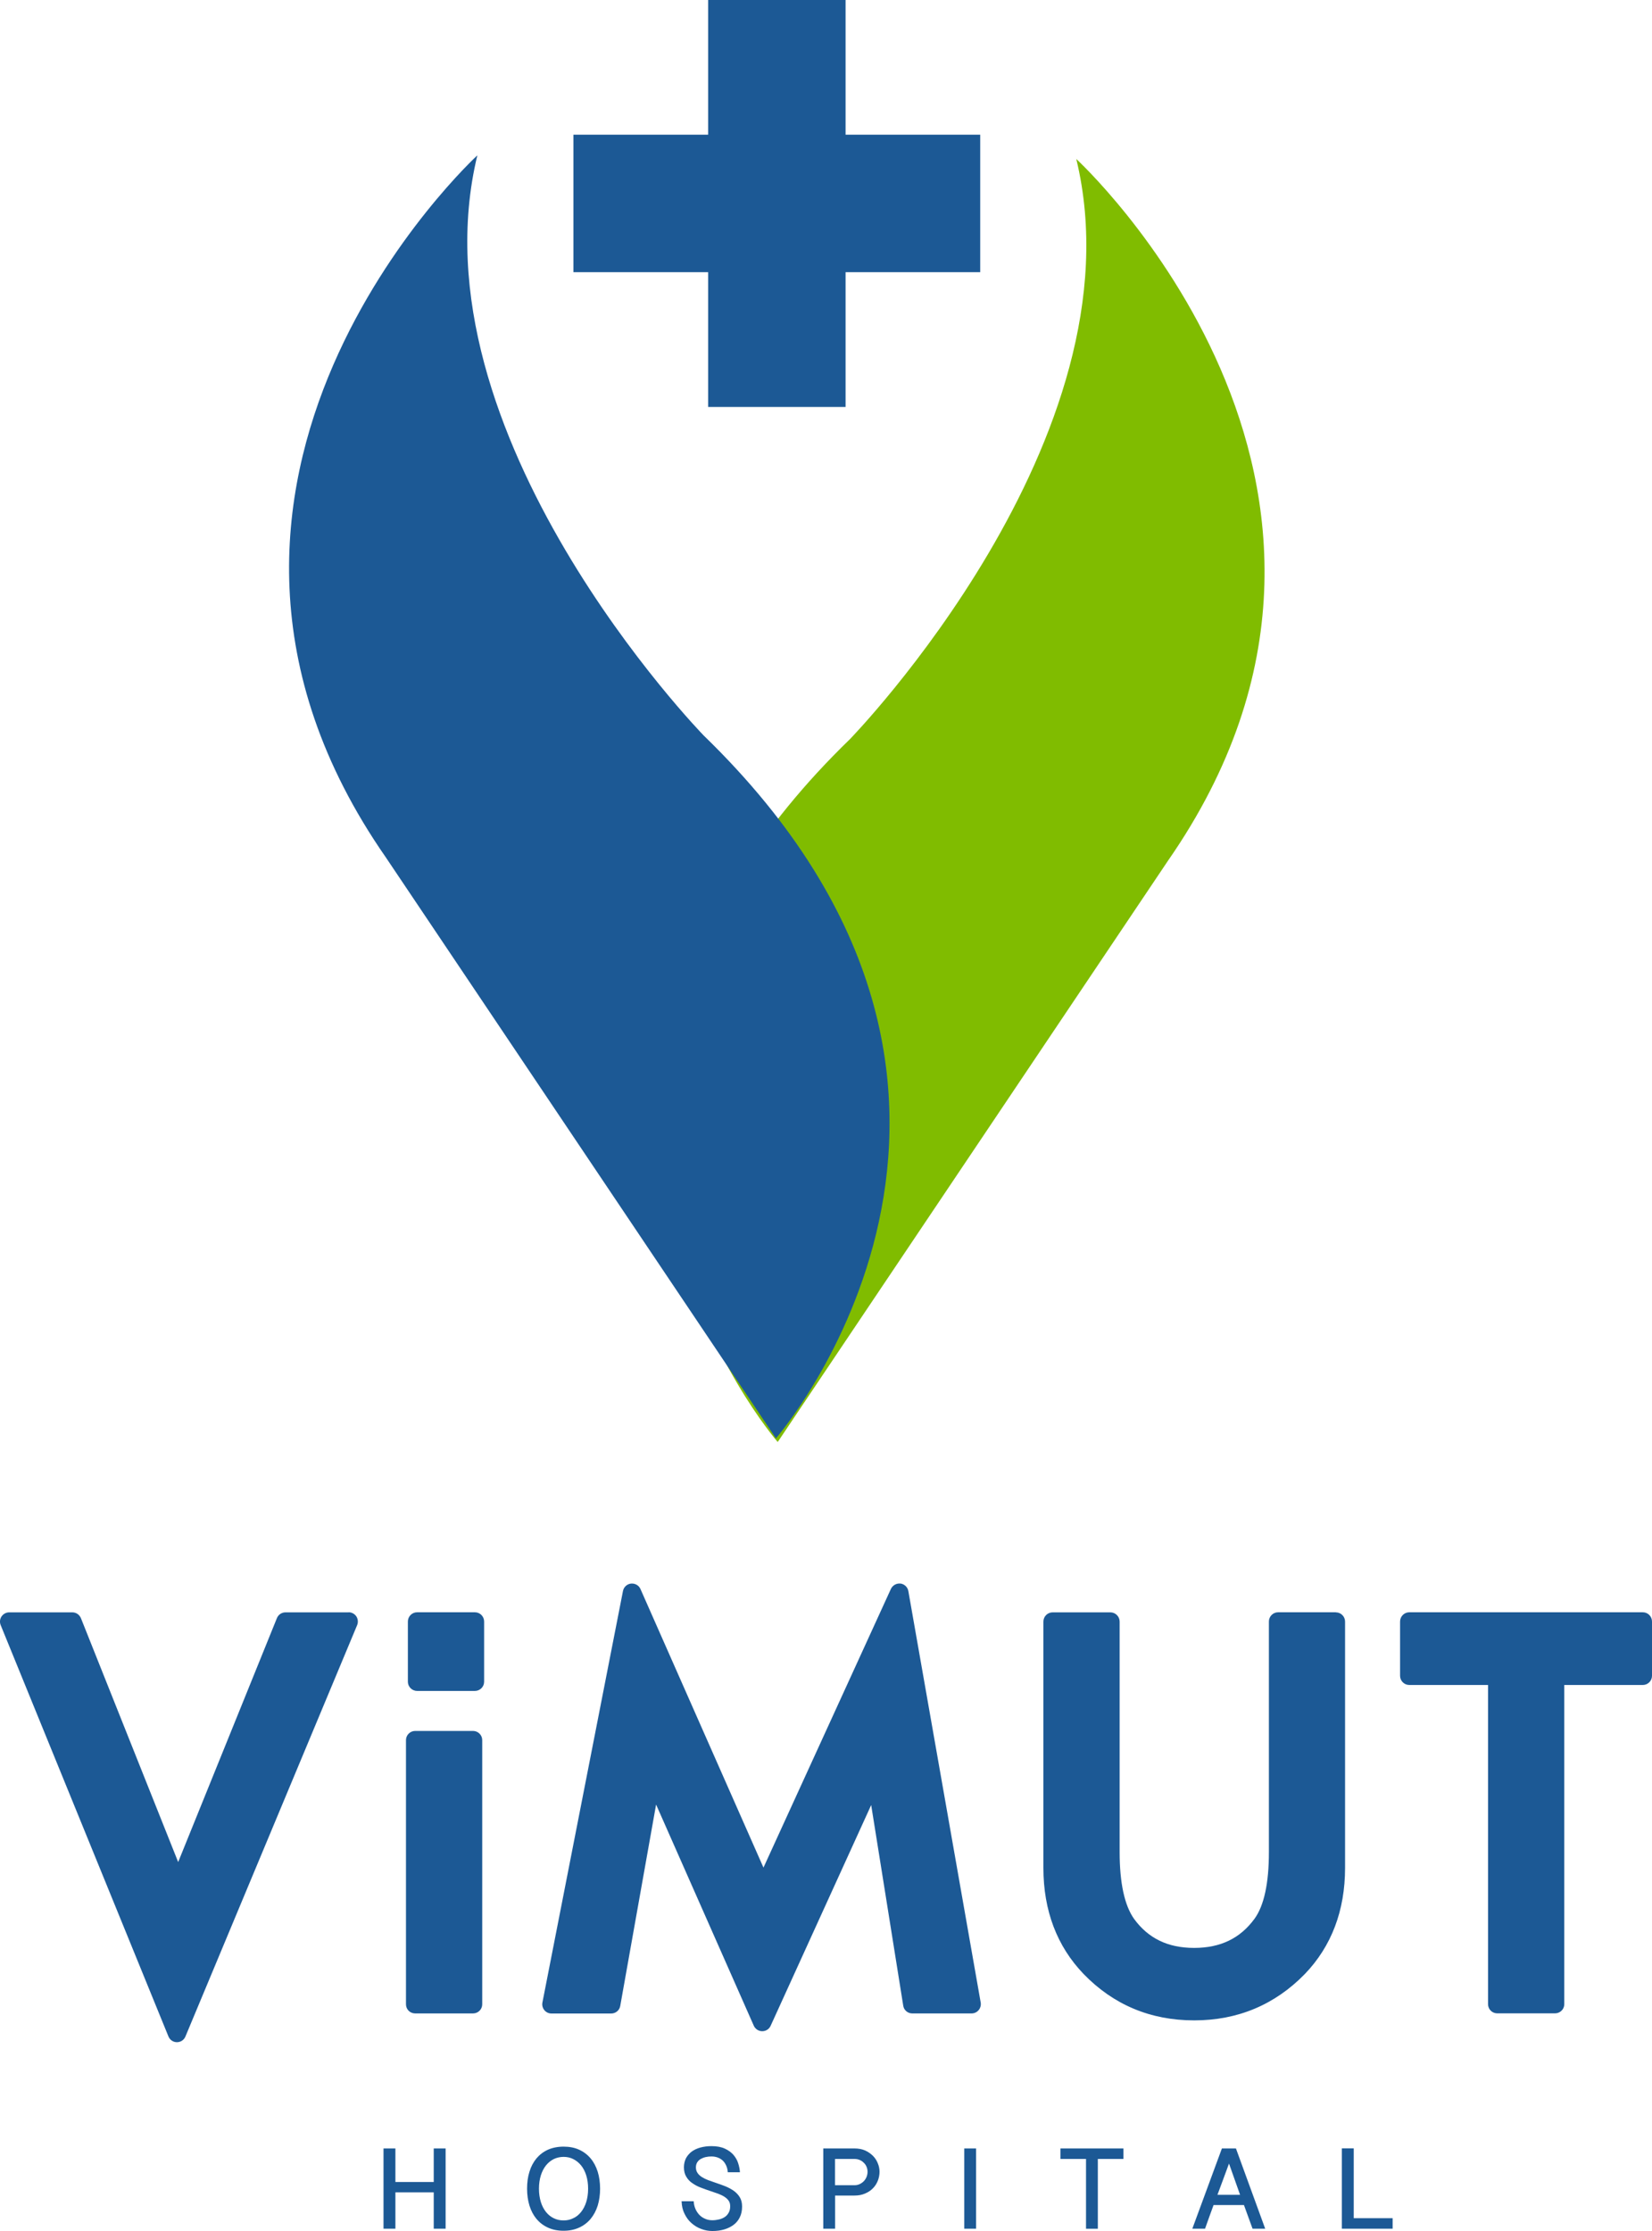
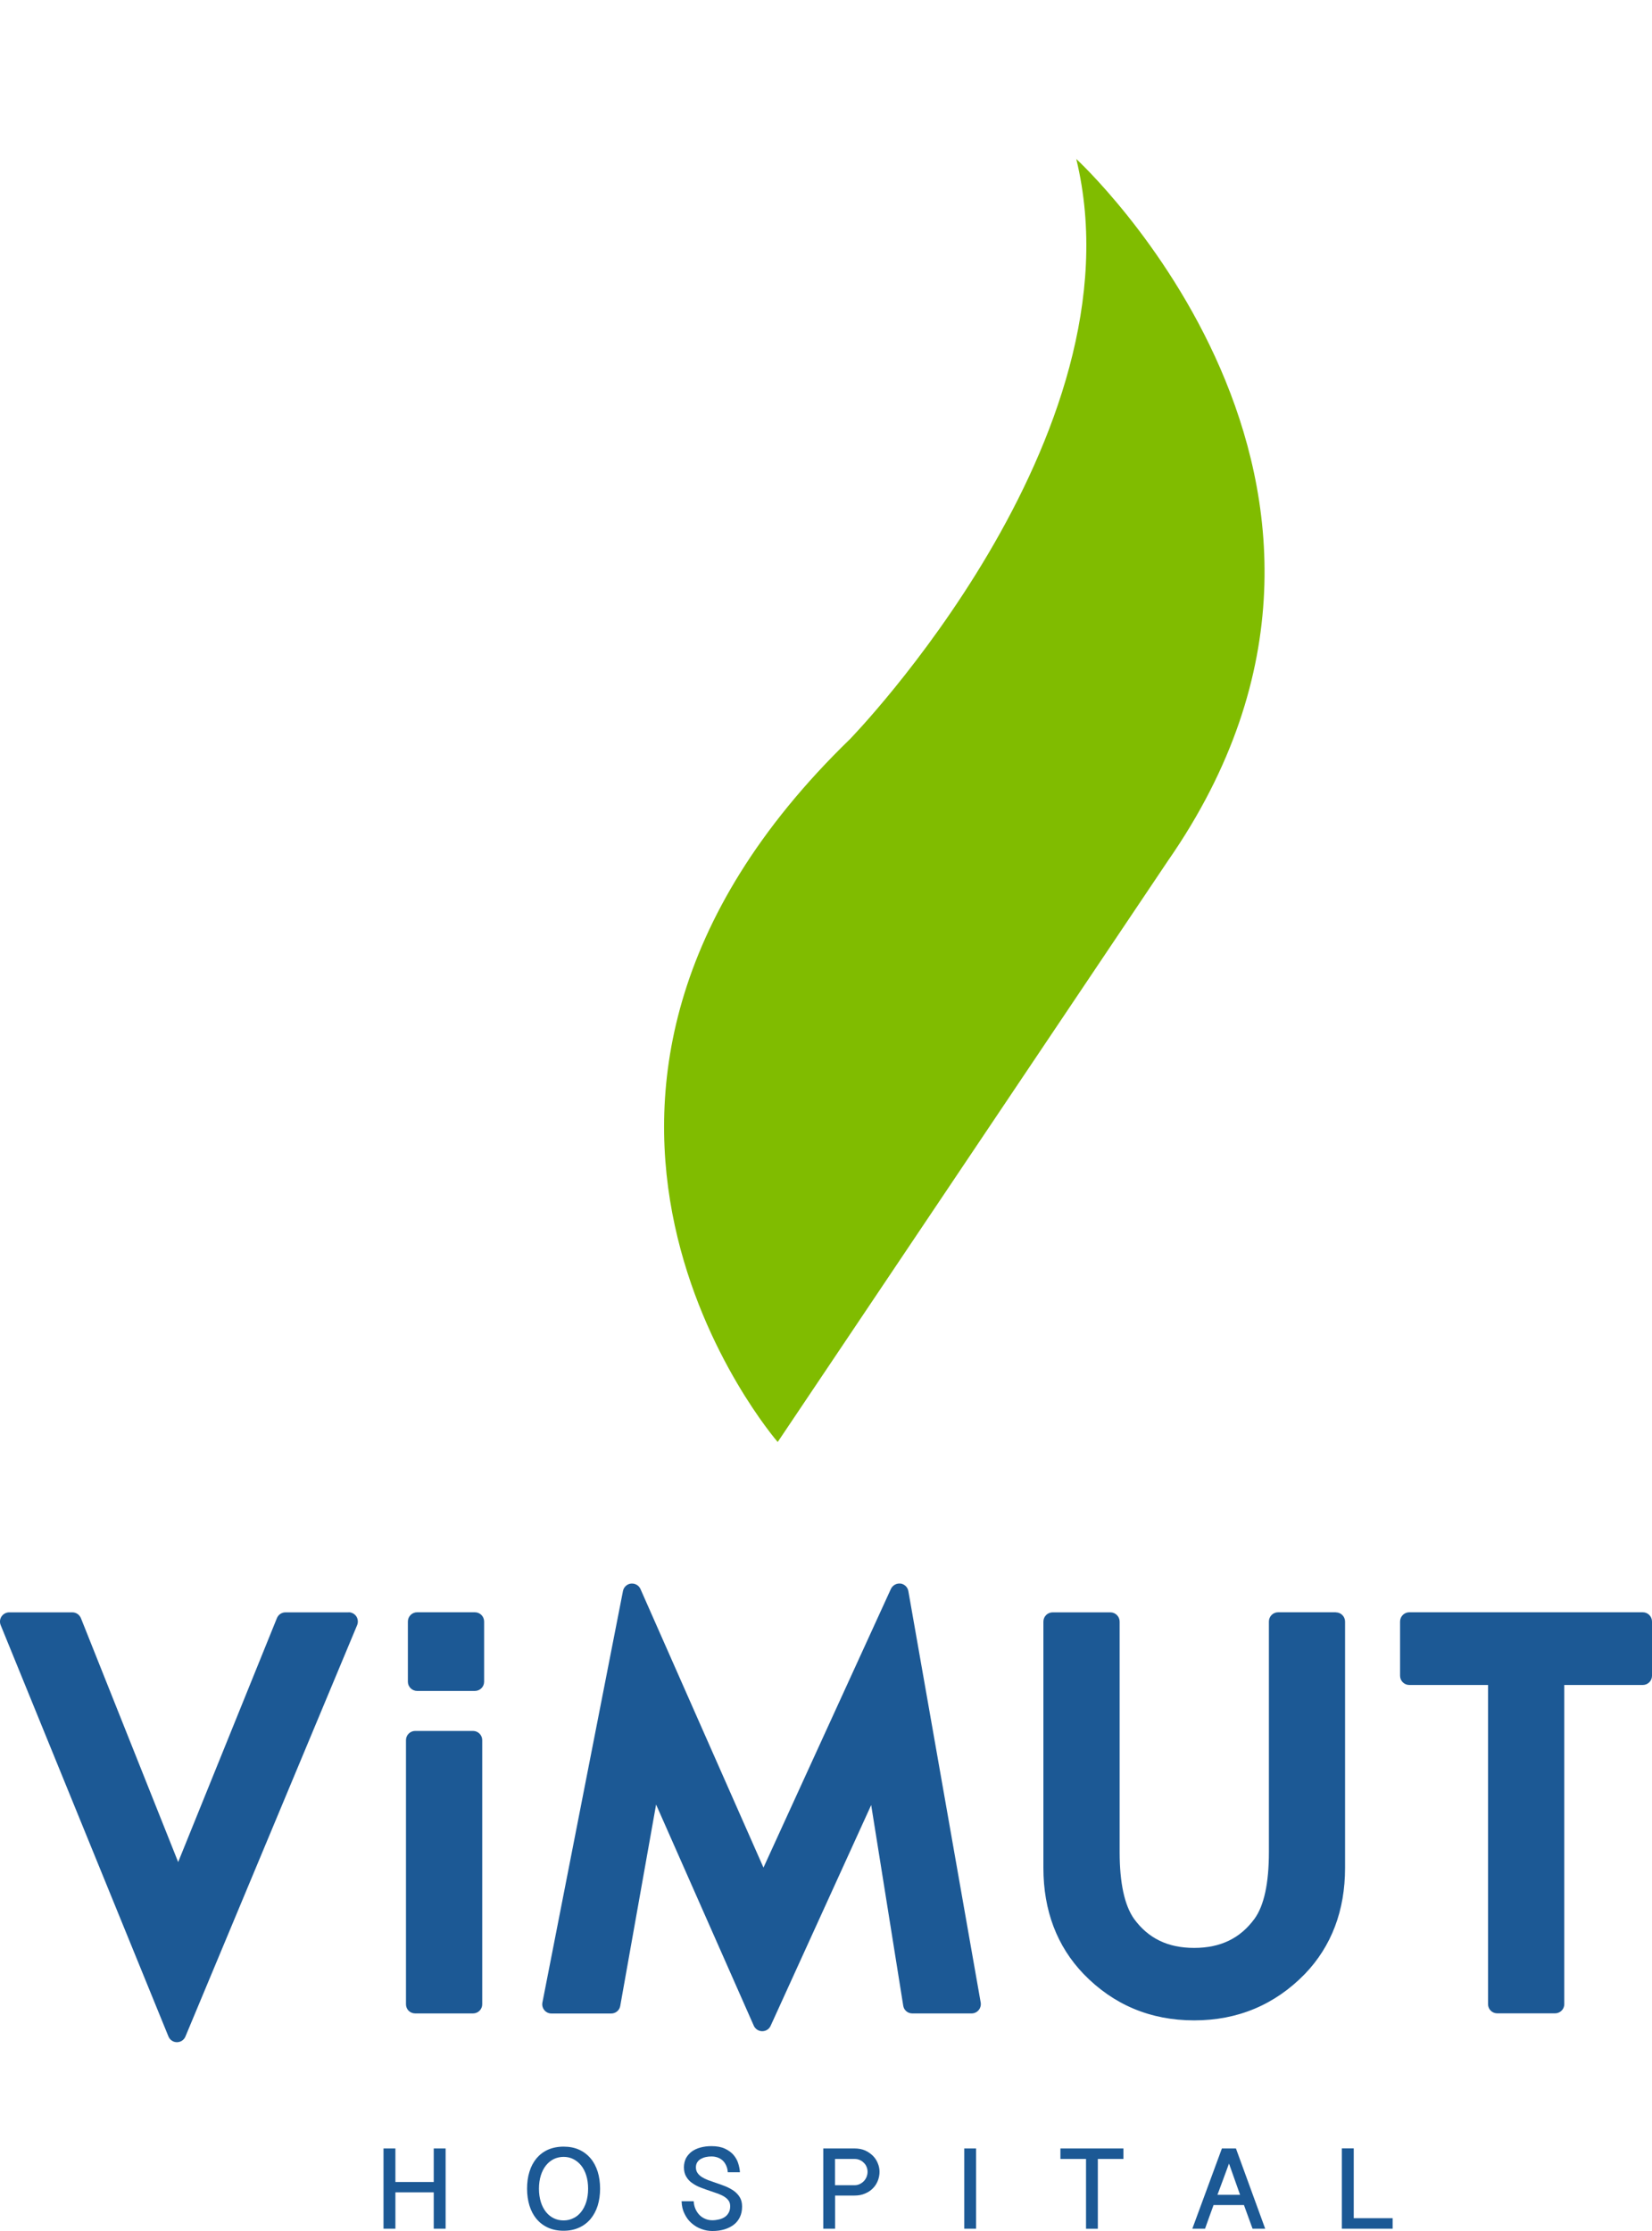
<svg xmlns="http://www.w3.org/2000/svg" id="b" width="200" height="270" viewBox="0 0 200 270">
  <defs>
    <style>.d{fill:#80bc00;}.e{fill:#1c5995;}</style>
  </defs>
  <g id="c">
    <path class="e" d="M42.21,195.12c.37,0,.72.19.93.5.2.31.24.71.1,1.05l-20.79,49.79c-.17.42-.58.69-1.03.69h0c-.46,0-.86-.28-1.03-.7L.08,196.67c-.14-.35-.1-.74.11-1.05.21-.3.55-.49.92-.49h7.65c.46,0,.86.28,1.04.71l11.77,29.51,11.95-29.51c.17-.43.58-.71,1.04-.71h7.65M57.49,195.12h-6.99c-.61,0-1.12.5-1.12,1.12v7.29c0,.61.51,1.11,1.12,1.11h6.99c.62,0,1.12-.5,1.12-1.11v-7.29c0-.62-.5-1.12-1.12-1.12M57.26,209.48h-6.99c-.62,0-1.12.5-1.12,1.11v31.97c0,.62.49,1.11,1.12,1.11h6.99c.62,0,1.12-.49,1.12-1.11v-31.97c0-.61-.5-1.11-1.12-1.11M109.02,191.65c-.48-.06-.95.2-1.16.64l-15.43,33.73-14.89-33.71c-.19-.45-.67-.71-1.15-.66-.48.05-.88.42-.97.9l-9.75,49.79c-.07.33.02.67.23.93.21.26.53.41.86.41h7.23c.54,0,1.01-.38,1.1-.92l4.34-24.37,11.83,26.77c.18.4.58.66,1.02.66h0c.44,0,.84-.25,1.02-.66l12.17-26.71,3.88,24.28c.08.55.55.94,1.1.94h7.17c.33,0,.64-.14.86-.4.21-.25.3-.59.25-.91l-8.76-49.8c-.08-.48-.47-.85-.96-.92M161.73,195.12h-6.99c-.62,0-1.12.5-1.12,1.12v27.9c0,3.77-.59,6.49-1.74,8.07-1.73,2.37-4.12,3.53-7.31,3.53s-5.56-1.16-7.28-3.52c-1.15-1.63-1.74-4.35-1.74-8.07v-27.9c0-.62-.51-1.12-1.12-1.12h-6.99c-.62,0-1.12.5-1.12,1.12v29.81c0,5.16,1.64,9.48,4.87,12.84,3.6,3.72,8.1,5.61,13.38,5.61s9.77-1.89,13.4-5.61c3.23-3.36,4.87-7.69,4.87-12.84v-29.81c0-.62-.5-1.12-1.12-1.12M198.88,195.12h-28.26c-.61,0-1.12.5-1.12,1.12v6.57c0,.61.5,1.11,1.12,1.11h9.53v38.63c0,.62.5,1.11,1.12,1.11h6.99c.61,0,1.12-.49,1.12-1.11v-38.63h9.5c.62,0,1.12-.5,1.12-1.11v-6.57c0-.62-.5-1.12-1.12-1.12M46.43,260.01v9.71h1.44v-4.4h4.64v4.4h1.44v-9.71h-1.44v4.06h-4.64v-4.06h-1.44ZM71.2,264.88c0,.6-.08,1.14-.23,1.62-.15.47-.36.87-.63,1.21-.27.33-.58.59-.95.75-.36.18-.75.26-1.16.26s-.82-.08-1.18-.26c-.36-.17-.67-.42-.94-.75-.27-.34-.48-.73-.63-1.21-.15-.48-.23-1.02-.23-1.62s.08-1.14.23-1.62c.15-.47.36-.88.63-1.21.27-.33.58-.58.94-.76.36-.17.76-.26,1.18-.26s.8.08,1.16.26c.36.18.68.43.95.76.27.33.48.73.63,1.21.15.48.23,1.01.23,1.62M72.65,264.88c0-.75-.1-1.44-.29-2.06-.2-.62-.48-1.16-.86-1.61-.38-.45-.84-.8-1.39-1.05-.55-.25-1.18-.37-1.88-.37s-1.34.13-1.89.37c-.55.25-1.01.6-1.39,1.05-.37.45-.66.98-.85,1.61-.2.62-.29,1.32-.29,2.06s.1,1.43.29,2.05c.19.62.48,1.16.85,1.61.38.45.84.8,1.39,1.05.54.25,1.17.38,1.89.38s1.33-.13,1.88-.38c.55-.25,1.01-.6,1.39-1.05.37-.45.66-.98.86-1.61.19-.63.29-1.31.29-2.05M82.52,266.44c.02.54.13,1.04.35,1.47.22.45.49.83.84,1.13.35.31.74.55,1.18.71.44.17.89.25,1.36.25.52,0,.99-.06,1.43-.19.44-.13.82-.32,1.14-.56.32-.24.57-.55.75-.92.18-.37.27-.8.27-1.29,0-.44-.09-.82-.28-1.13-.19-.31-.44-.57-.75-.79-.31-.21-.66-.4-1.04-.55-.39-.15-.78-.29-1.17-.42-.3-.1-.59-.2-.88-.31-.28-.11-.53-.23-.75-.37-.22-.14-.39-.3-.52-.49-.13-.19-.2-.41-.2-.67,0-.24.05-.45.16-.62.11-.17.25-.31.43-.41.18-.1.38-.18.61-.23.22-.05.45-.07.69-.07.26,0,.5.04.73.12.23.08.43.2.61.36.18.16.32.37.43.61.11.23.18.51.2.82h1.47c-.02-.35-.09-.7-.21-1.08-.11-.37-.31-.71-.57-1.02-.26-.3-.61-.56-1.05-.76-.43-.2-.97-.3-1.62-.3-.49,0-.93.06-1.34.17-.41.11-.76.28-1.05.49-.29.22-.52.49-.69.8-.16.32-.25.69-.25,1.1,0,.46.1.85.29,1.15.19.32.44.59.76.79.31.22.66.4,1.05.54.39.15.78.29,1.18.42.3.1.59.2.87.3.28.11.52.22.74.36.22.14.39.29.52.48.13.18.19.41.19.67,0,.31-.06.57-.18.78-.12.22-.28.4-.48.53-.2.13-.43.23-.69.29-.26.06-.53.1-.81.1-.32,0-.62-.06-.88-.18-.26-.11-.5-.27-.69-.47-.19-.2-.36-.45-.48-.73-.12-.28-.19-.59-.21-.92h-1.47ZM101.1,261.28h2.34c.23,0,.44.04.63.12.19.08.36.19.5.34.15.13.26.3.34.49.08.19.12.4.12.61,0,.23-.05.44-.13.64-.09.2-.2.37-.35.52-.15.14-.32.26-.51.34-.19.09-.4.12-.61.12h-2.34v-3.18ZM99.67,269.72h1.43v-4.01h2.34c.49,0,.92-.08,1.3-.25.38-.16.69-.37.95-.64.26-.26.45-.57.59-.92.13-.34.2-.7.2-1.06,0-.34-.06-.67-.2-1.01-.13-.34-.32-.64-.58-.91-.26-.26-.58-.49-.95-.66-.38-.17-.82-.25-1.31-.25h-3.77v9.71ZM116.74,269.72h1.43v-9.71h-1.43v9.71ZM128.38,260.01v1.27h3.1v8.45h1.43v-8.45h3.1v-1.27h-7.63ZM150.13,265.62h-2.74c.25-.67.48-1.31.71-1.91.22-.61.45-1.23.69-1.87l1.34,3.78ZM147.93,260.01l-3.58,9.71h1.54c.17-.46.34-.94.51-1.43.18-.49.35-.97.52-1.43h3.68l1.04,2.86h1.53l-3.54-9.71h-1.7ZM162.45,260.01v9.71h6.15v-1.27h-4.71v-8.45h-1.44Z" />
    <path class="d" d="M94.15,174.51s-36.14-41.53,8.75-85.06c0,0,35.56-36.51,27.4-70.21,0,0,42.82,39.31,11.08,84.96l-47.23,70.32Z" />
-     <path class="e" d="M93.94,174.07s36.14-41.53-8.75-85.06c0,0-35.56-36.51-27.4-70.21,0,0-42.82,39.32-11.08,84.96l47.23,70.31Z" />
-     <polygon class="e" points="118.67 16.3 102.37 16.3 102.37 0 85.73 0 85.73 16.3 69.42 16.3 69.42 32.94 85.73 32.94 85.73 49.25 102.37 49.25 102.37 32.94 118.67 32.94 118.67 16.3" />
  </g>
</svg>